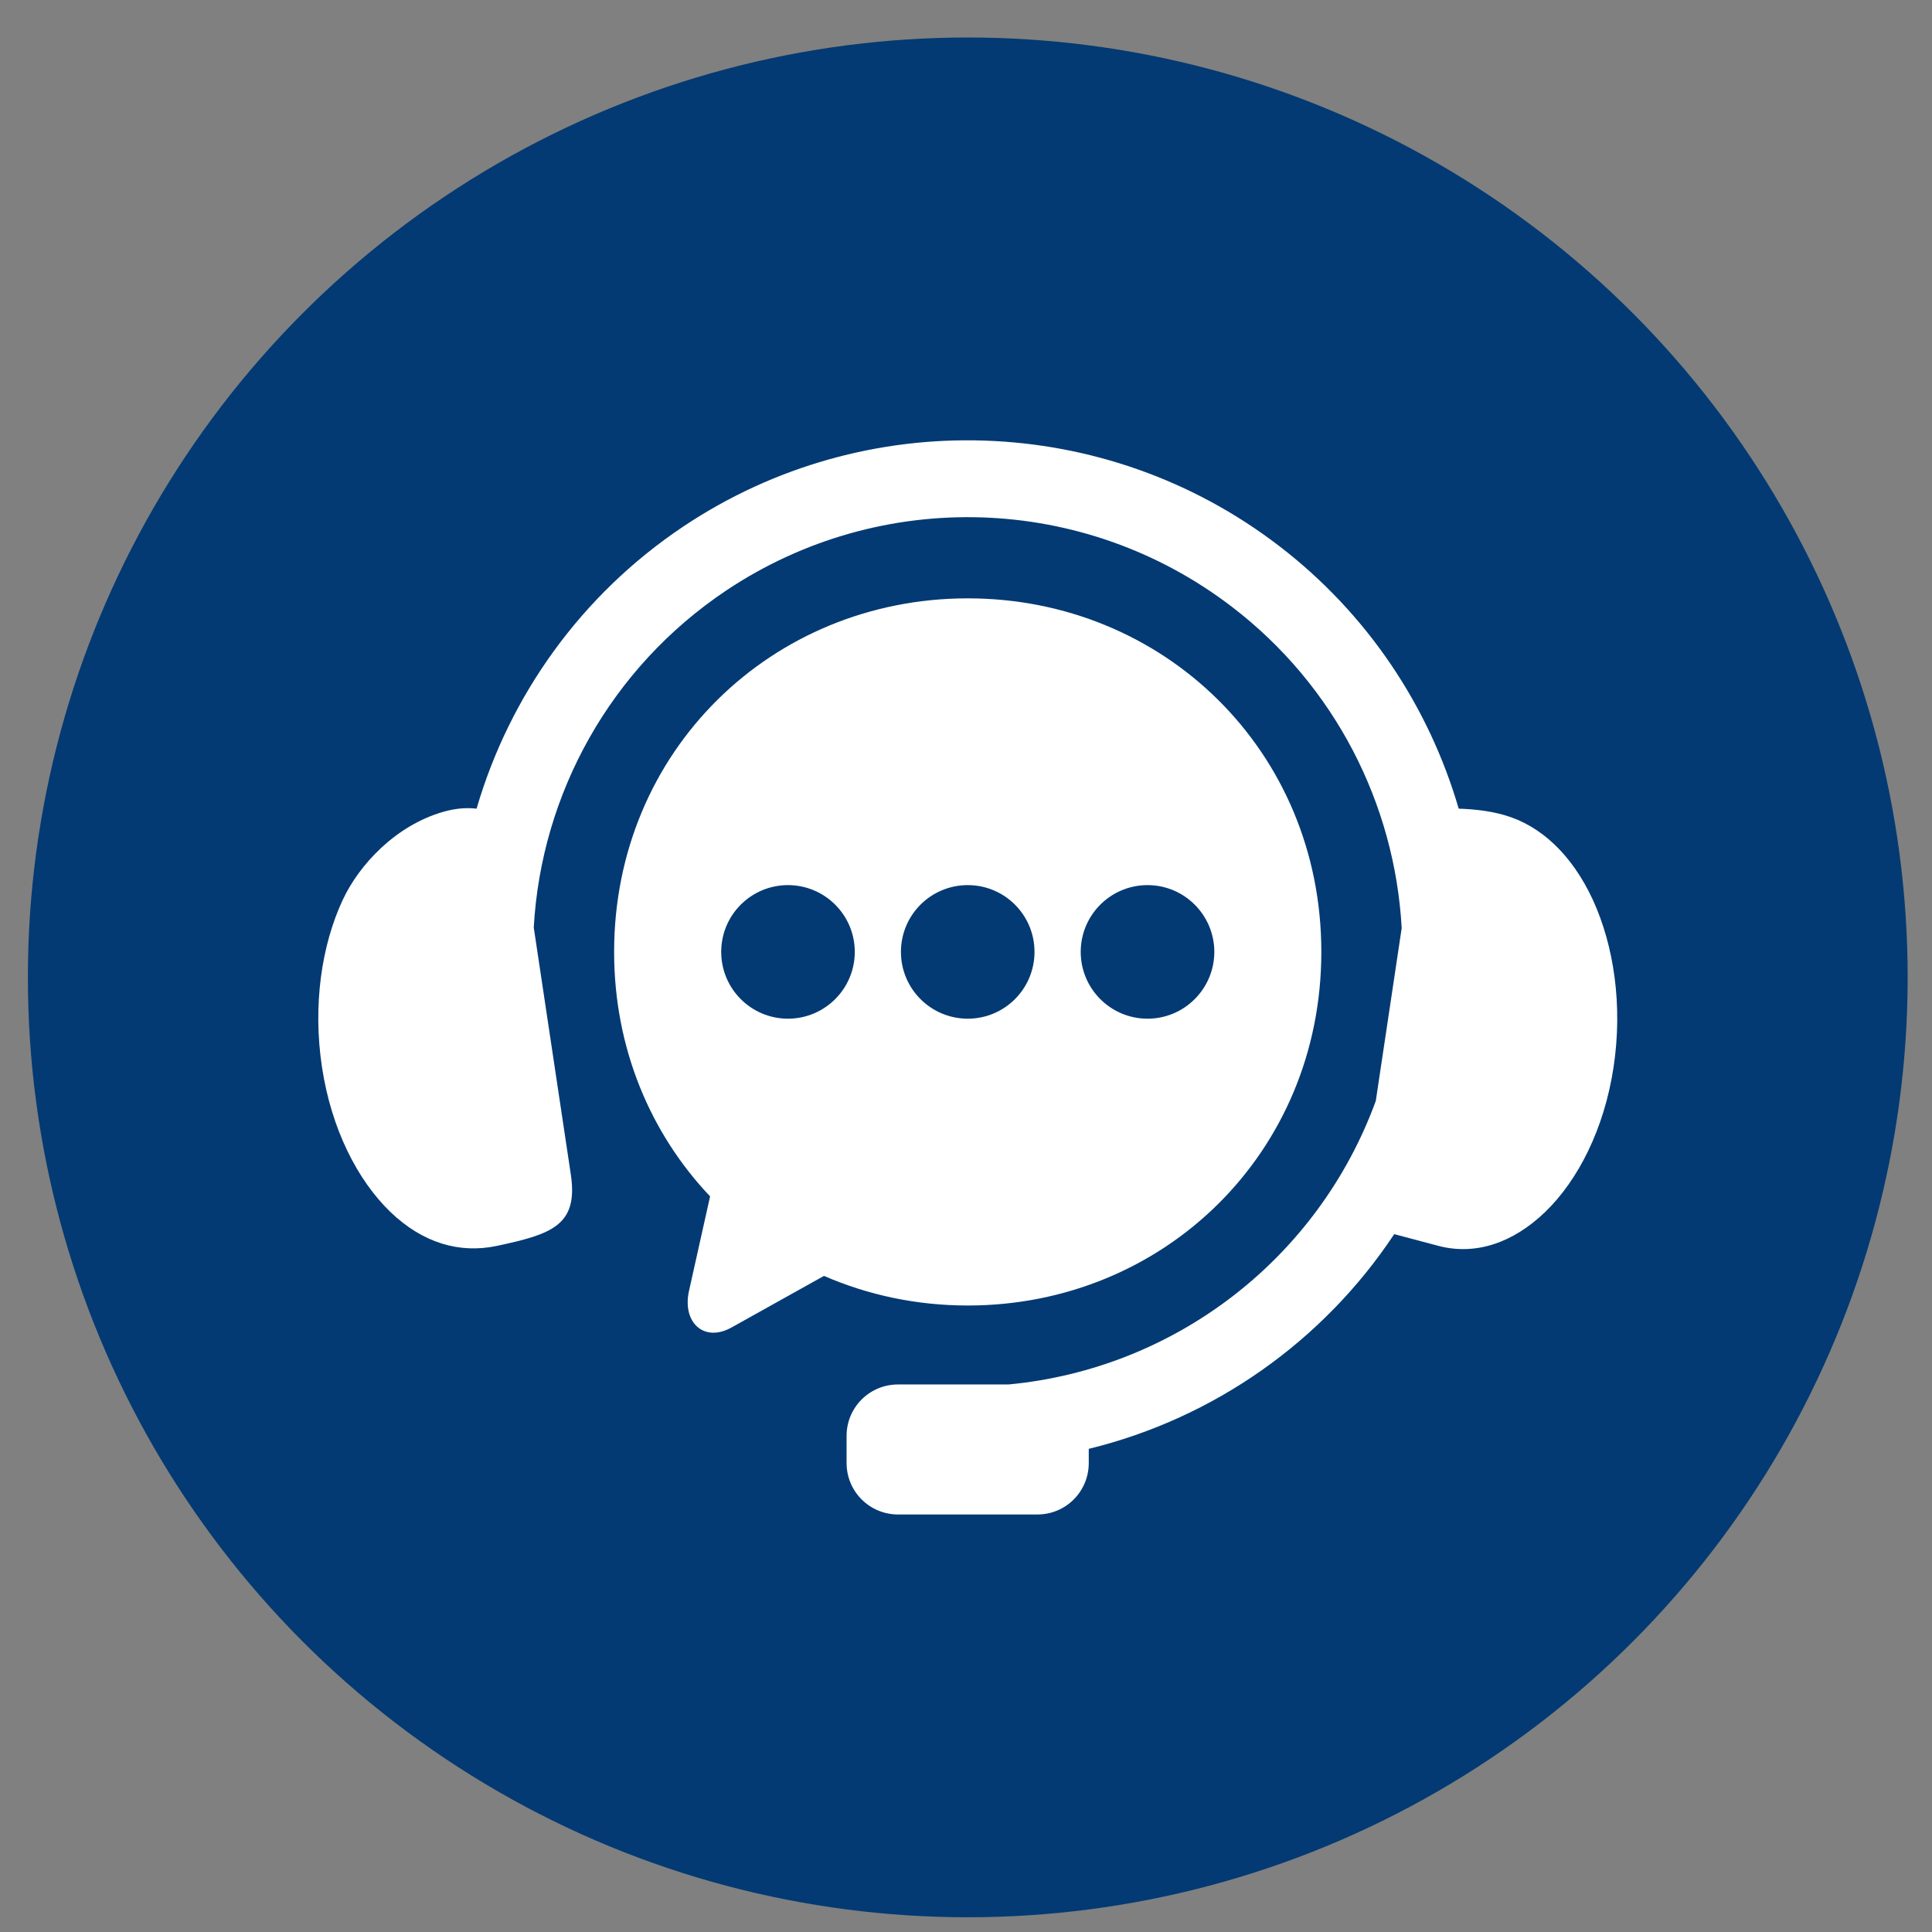
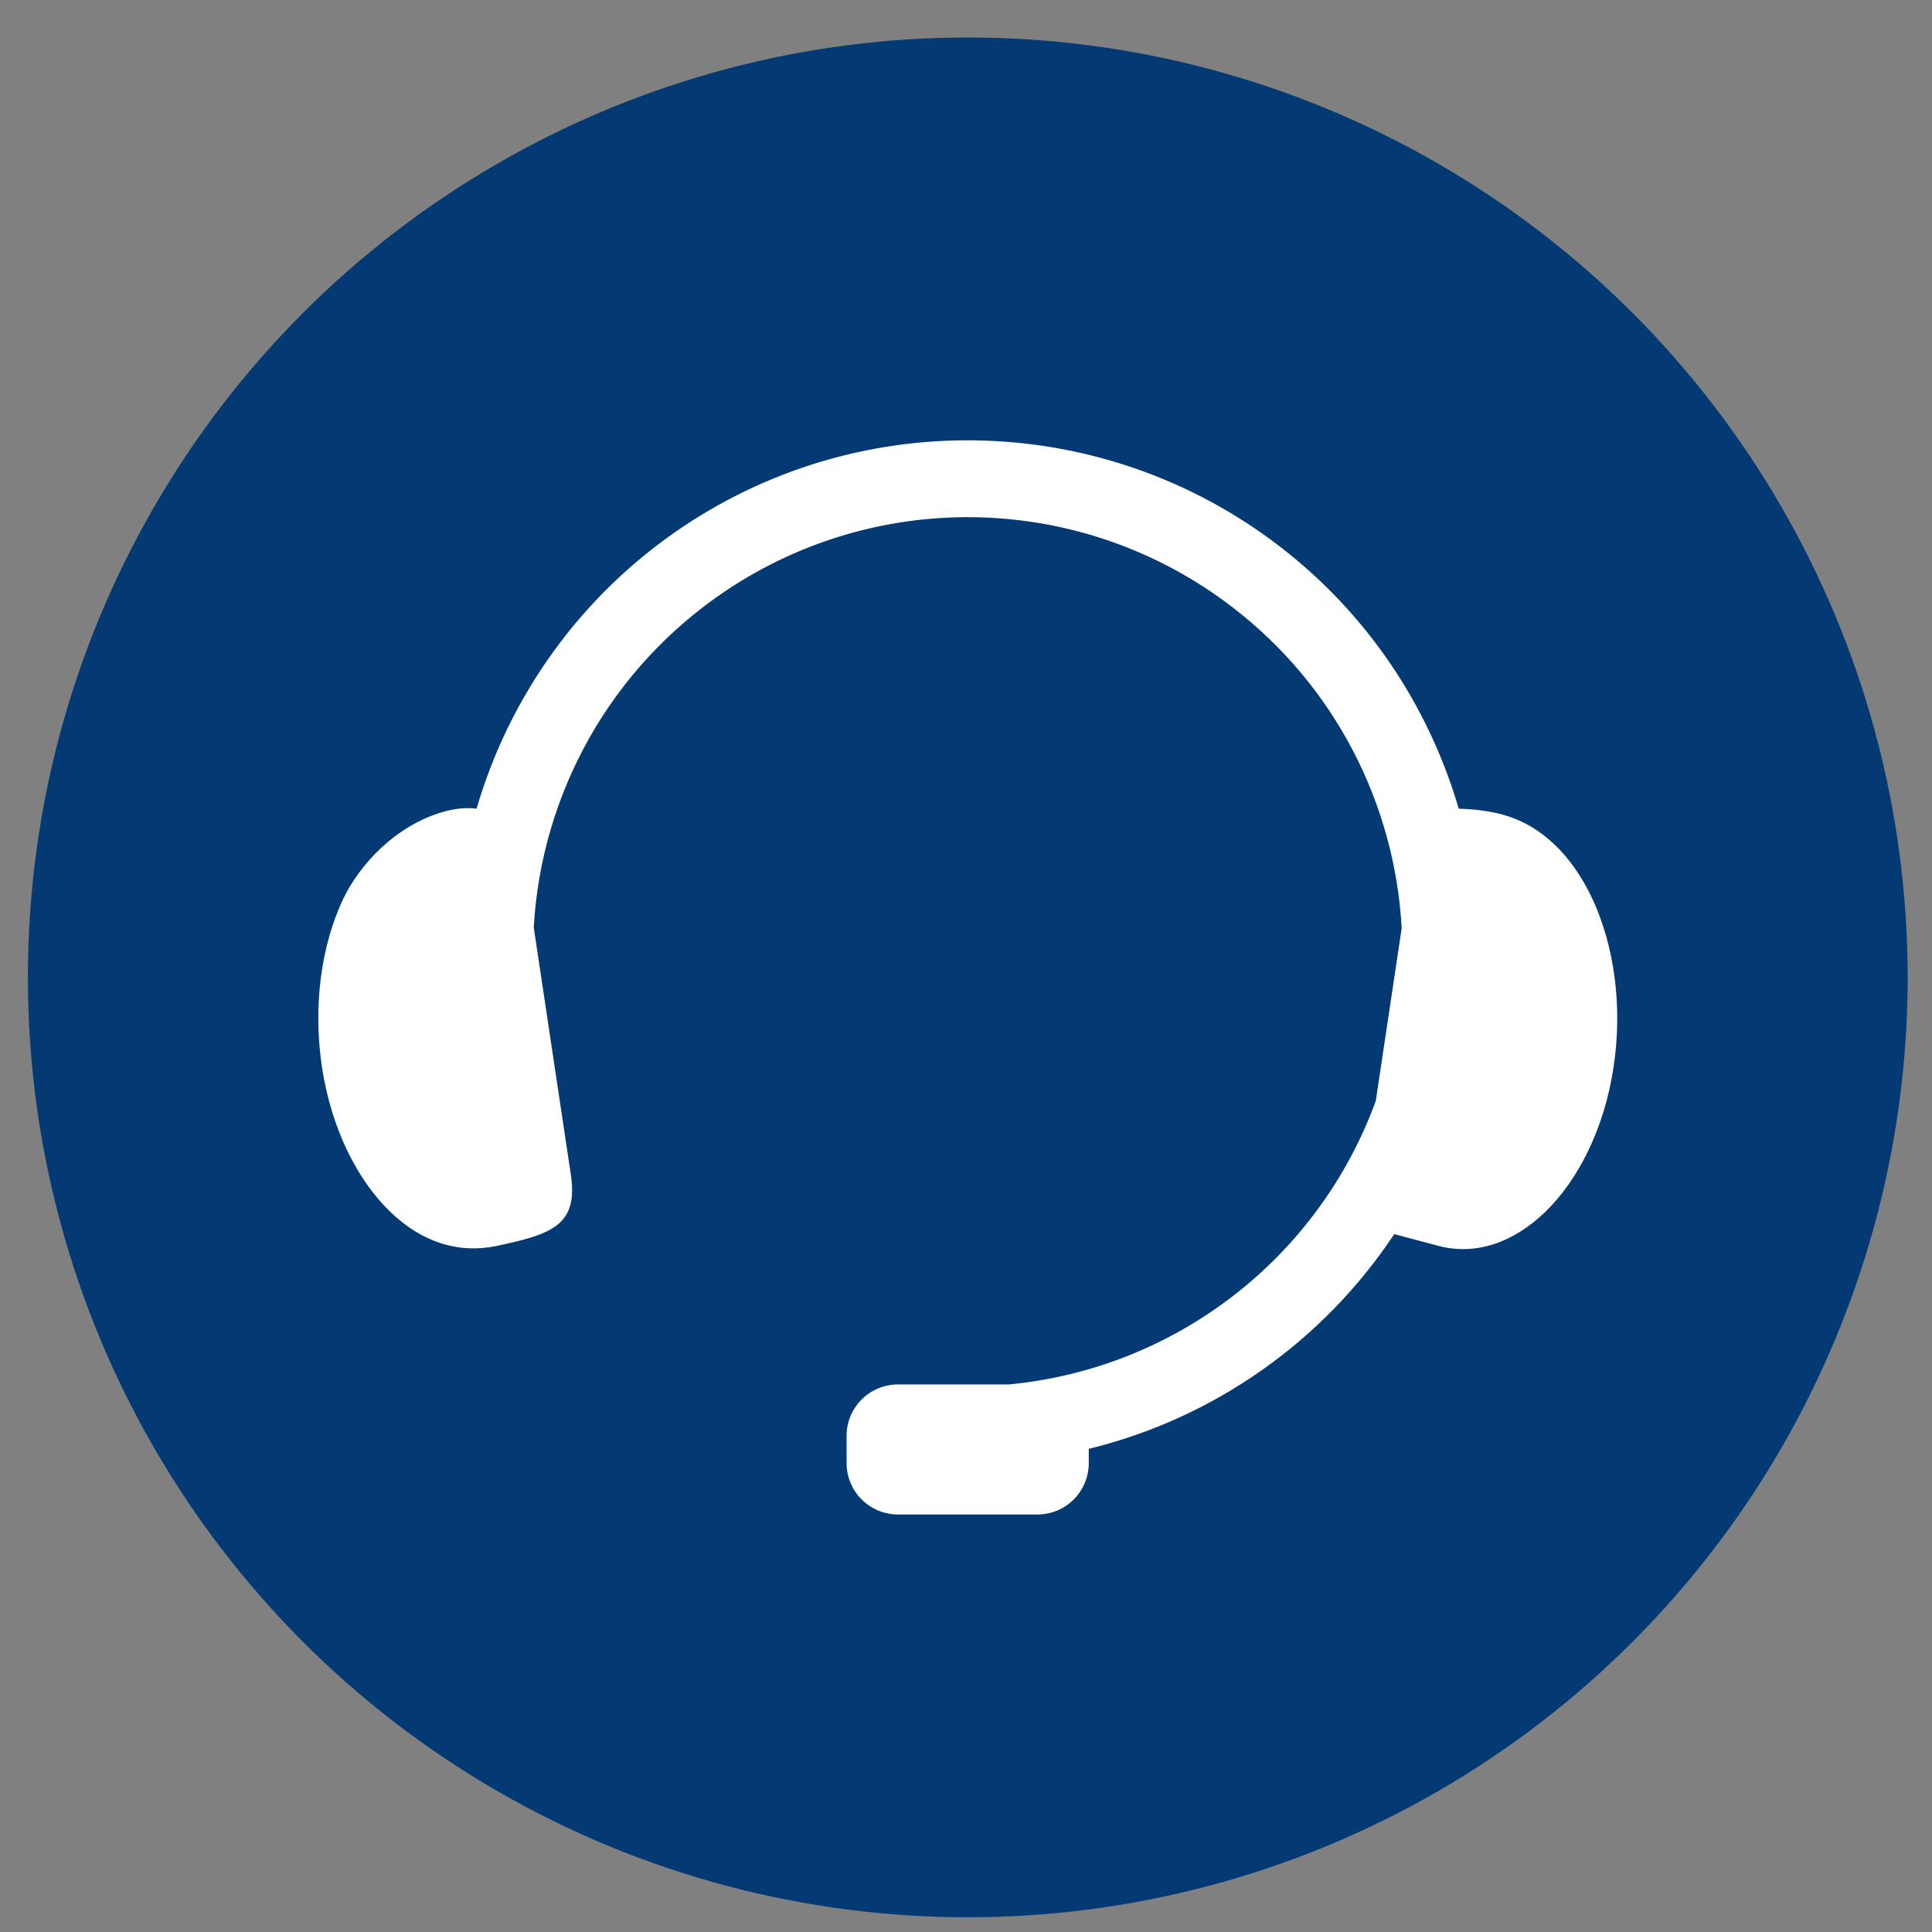
<svg xmlns="http://www.w3.org/2000/svg" width="37" height="37" viewBox="0 0 37 37" fill="none">
  <rect x="0" y="0" width="37" height="37" fill="#808080" stroke="none" />
  <circle cx="18.534" cy="18.718" r="18" fill="#033A73" />
  <path fill-rule="evenodd" clip-rule="evenodd" d="M18.854 8.438C16.854 8.371 14.832 8.917 13.088 10.082C11.128 11.392 9.758 13.325 9.127 15.487C8.953 15.466 8.745 15.475 8.497 15.545C7.572 15.808 6.876 16.566 6.564 17.233C6.158 18.103 5.987 19.253 6.167 20.441C6.347 21.625 6.847 22.601 7.472 23.206C8.1 23.812 8.808 24.009 9.512 23.861C10.559 23.638 11.079 23.471 10.932 22.494L10.222 17.763C10.365 15.202 11.691 12.791 13.909 11.308C16.877 9.326 20.768 9.453 23.599 11.626C25.569 13.136 26.712 15.399 26.844 17.774L26.348 21.084C25.24 24.116 22.493 26.215 19.315 26.514H17.199C16.653 26.514 16.213 26.953 16.213 27.499V28.018C16.213 28.564 16.653 29.004 17.199 29.004H19.867C20.413 29.004 20.851 28.564 20.851 28.018V27.747C23.247 27.162 25.339 25.689 26.701 23.635L27.556 23.862C28.252 24.042 28.969 23.812 29.596 23.207C30.221 22.601 30.721 21.625 30.901 20.441C31.082 19.253 30.906 18.105 30.505 17.233C30.102 16.362 29.503 15.808 28.81 15.61C28.52 15.526 28.206 15.495 27.936 15.487C27.365 13.532 26.191 11.755 24.498 10.457C22.834 9.18 20.855 8.504 18.854 8.438Z" fill="white" />
-   <path fill-rule="evenodd" clip-rule="evenodd" d="M21.977 16.951C22.682 16.951 23.254 17.523 23.256 18.23C23.254 18.936 22.682 19.509 21.977 19.509C21.27 19.509 20.697 18.936 20.697 18.23C20.697 17.523 21.27 16.951 21.977 16.951ZM18.534 16.951C19.24 16.951 19.812 17.523 19.812 18.23C19.812 18.936 19.24 19.509 18.534 19.509C17.826 19.509 17.254 18.936 17.254 18.23C17.254 17.523 17.826 16.951 18.534 16.951ZM15.091 16.951C15.796 16.951 16.37 17.523 16.37 18.23C16.37 18.936 15.796 19.509 15.091 19.509C14.384 19.509 13.812 18.936 13.812 18.23C13.812 17.523 14.384 16.951 15.091 16.951ZM18.534 11.459C14.784 11.459 11.761 14.381 11.761 18.23C11.761 20.079 12.461 21.713 13.599 22.912L13.195 24.723C13.062 25.319 13.476 25.72 14.011 25.422L15.78 24.435C16.621 24.8 17.551 25.002 18.534 25.002C22.285 25.002 25.305 22.081 25.305 18.23C25.305 14.381 22.285 11.459 18.534 11.459Z" fill="white" />
</svg>